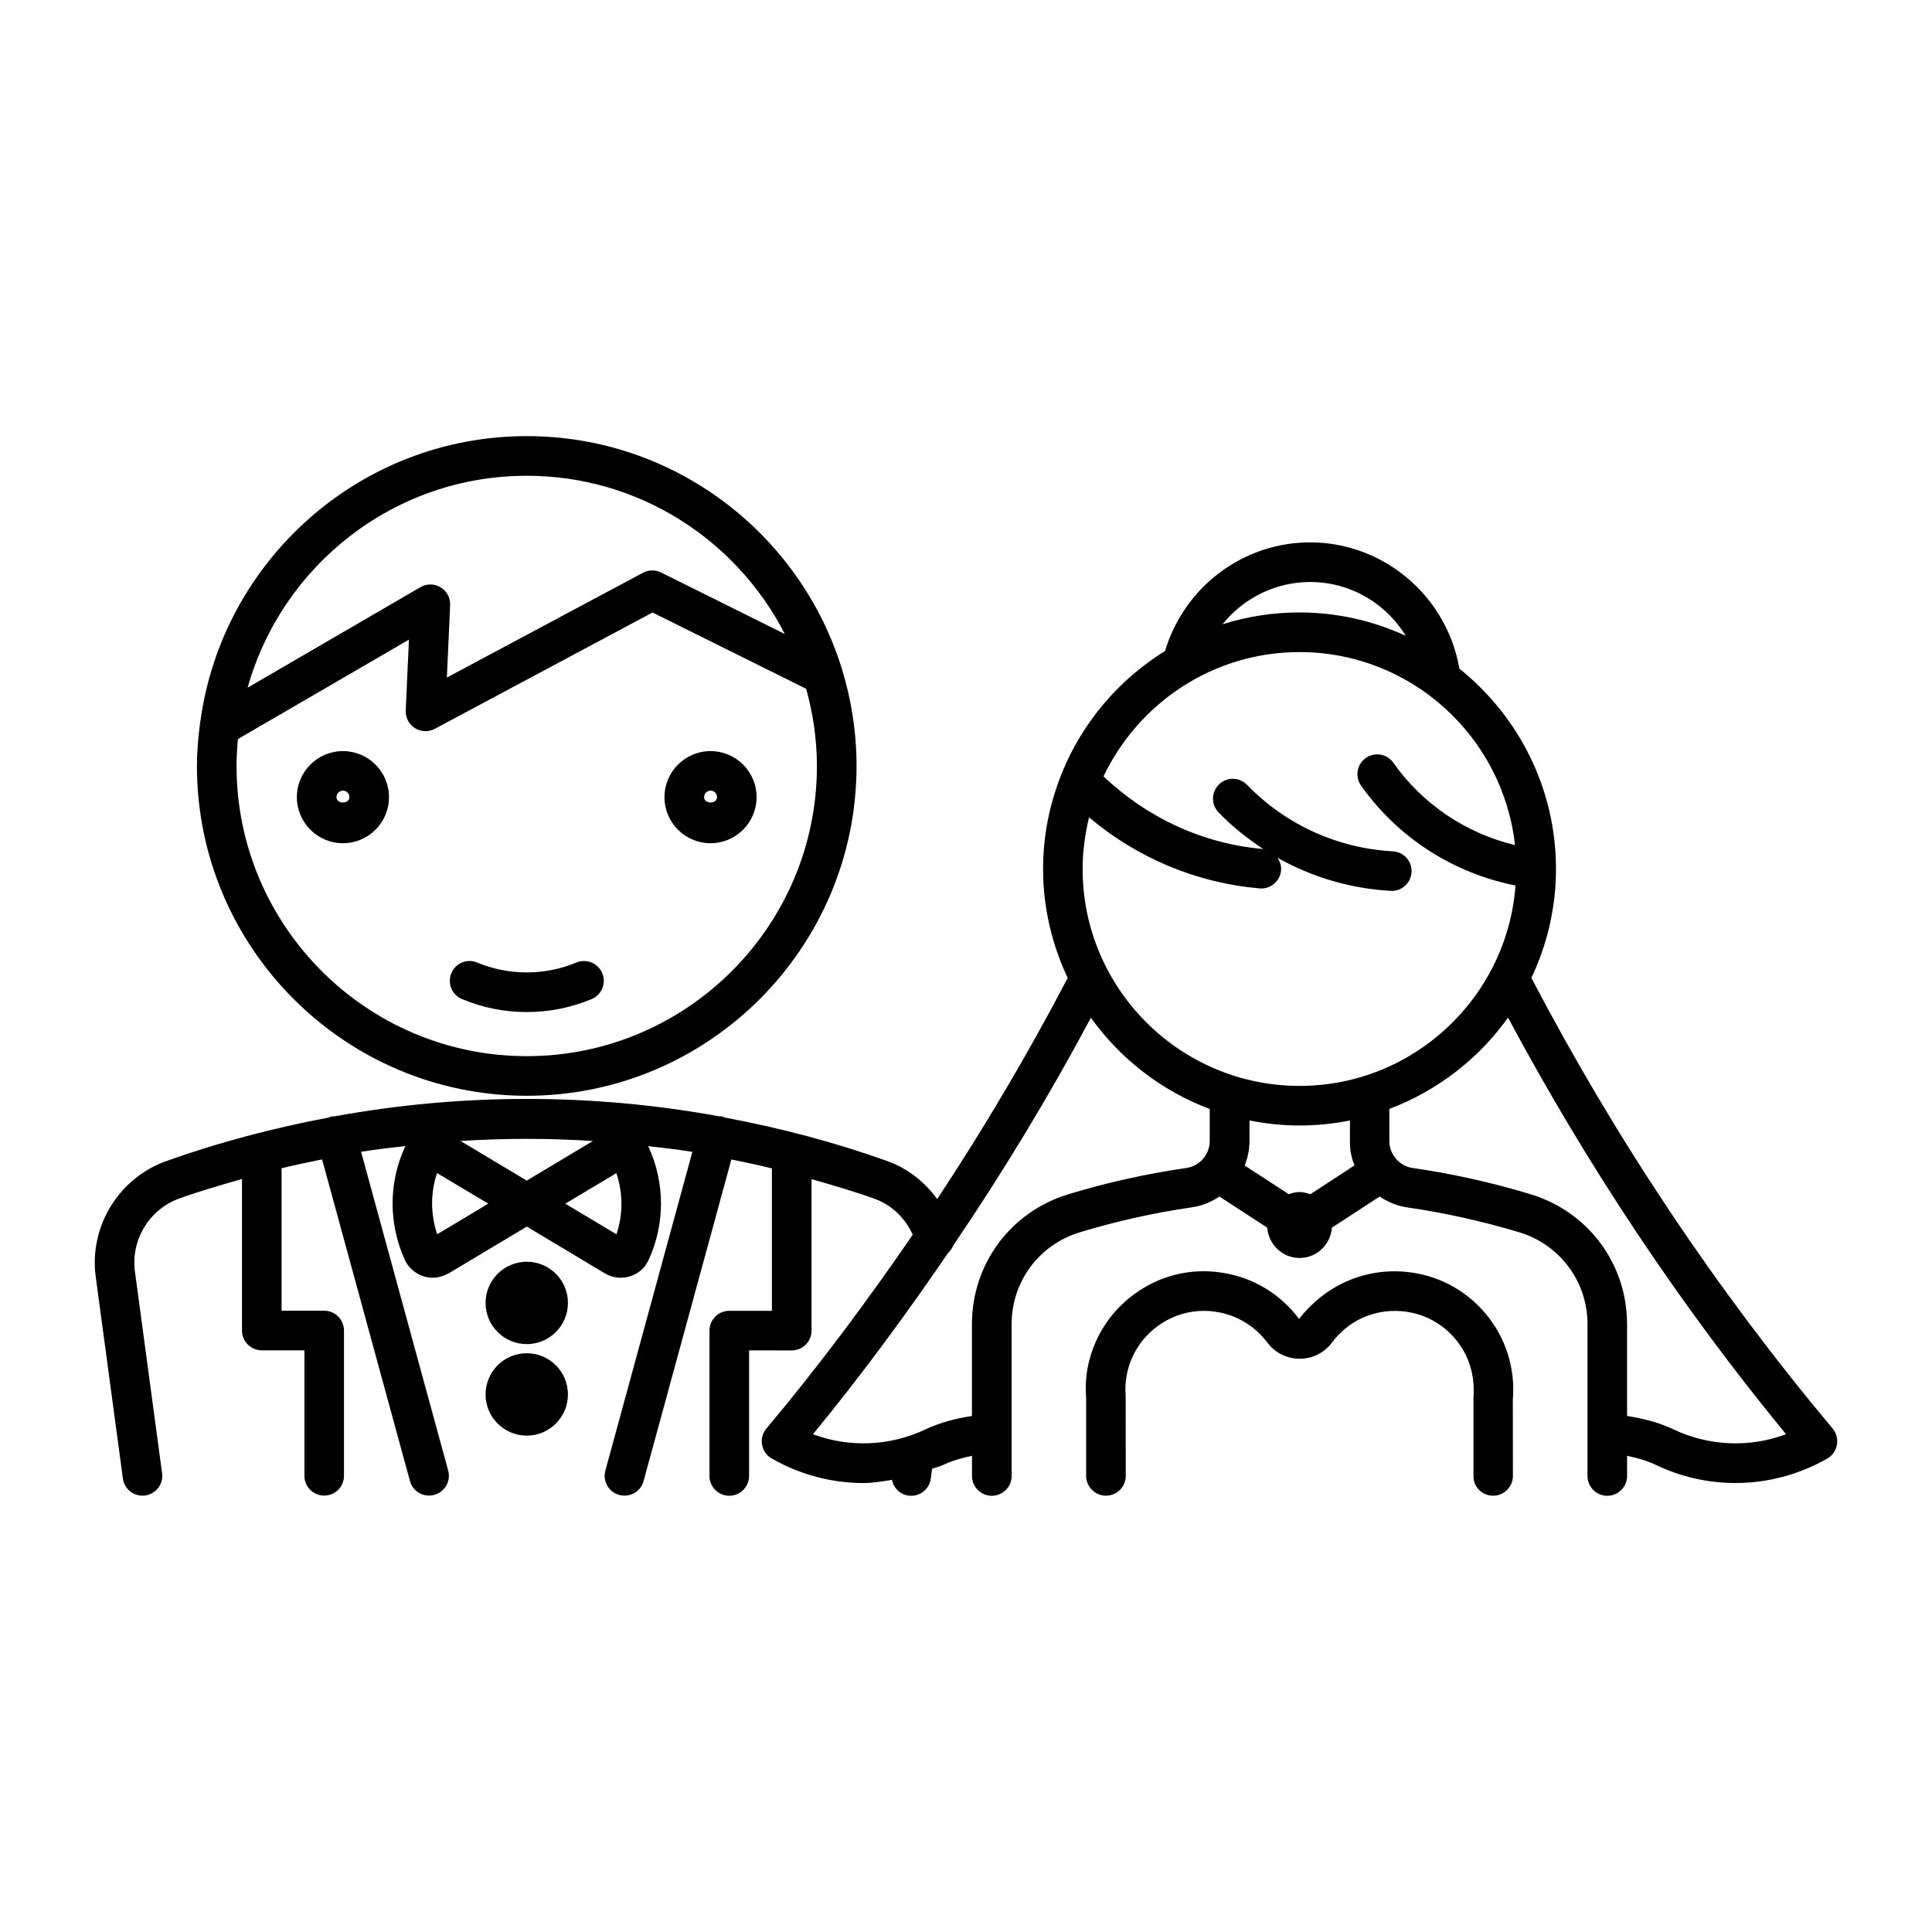
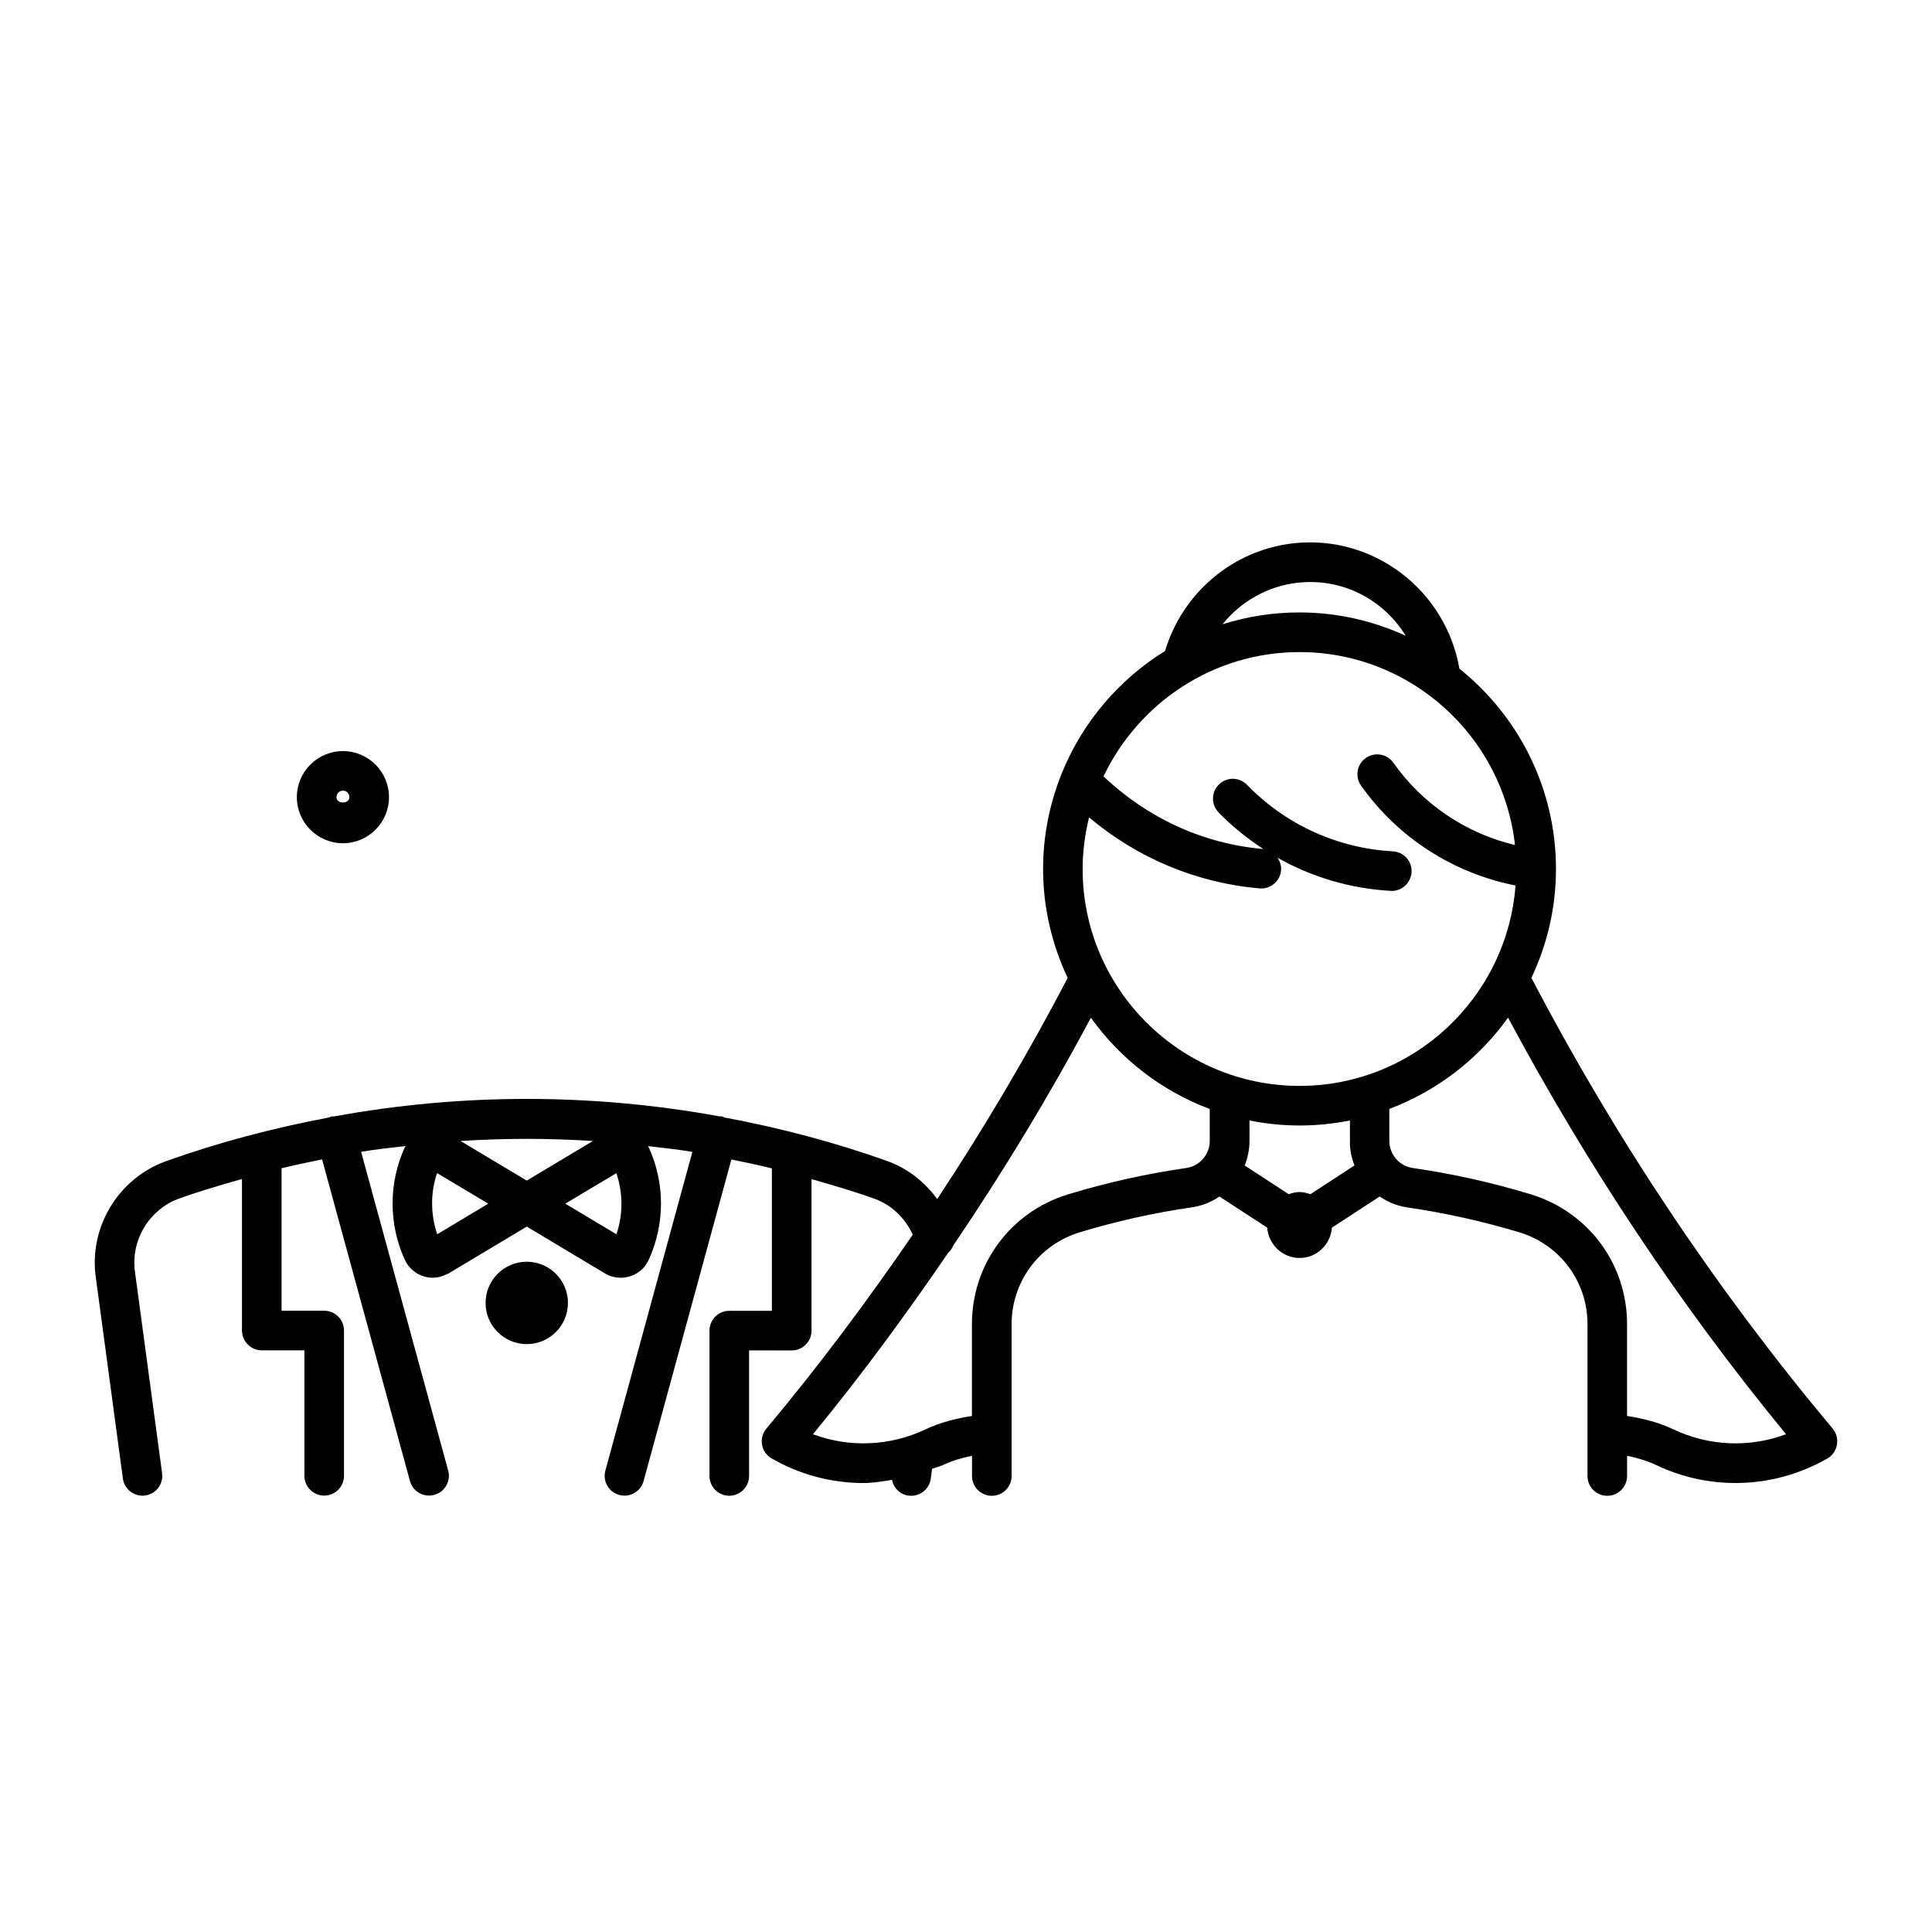
<svg xmlns="http://www.w3.org/2000/svg" fill="#000000" width="800px" height="800px" version="1.1" viewBox="144 144 512 512">
  <g>
-     <path d="m196.19 346.98c0 48.188 39.215 87.41 87.41 87.41 48.176 0 87.391-39.215 87.391-87.41 0-8.941-1.375-17.559-3.871-25.684 0-0.02 0-0.051-0.02-0.074-11.012-35.656-44.281-61.645-83.496-61.645-44.199 0-80.727 32.988-86.508 75.613-0.062 0.211-0.062 0.41-0.105 0.621-0.465 3.66-0.801 7.379-0.801 11.168zm87.41 76.914c-42.414 0-76.914-34.512-76.914-76.914 0-2.402 0.148-4.777 0.367-7.125l45.32-26.344-0.852 18.766c-0.082 1.891 0.84 3.672 2.434 4.68 1.594 1.008 3.633 1.082 5.269 0.188l57.707-30.828 40.715 20.227c1.805 6.519 2.844 13.352 2.844 20.438 0.012 42.414-34.496 76.914-76.891 76.914zm0-153.81c29.809 0 55.641 17.078 68.391 41.934l-32.801-16.301c-1.523-0.754-3.297-0.734-4.797 0.074l-51.965 27.762 0.859-19.164c0.105-1.922-0.859-3.738-2.519-4.734-1.637-0.996-3.715-1.027-5.352-0.043l-45.793 26.629c9.078-32.363 38.762-56.156 73.977-56.156z" />
    <path d="m234.89 343.05c-6.75 0-12.219 5.469-12.219 12.207 0.004 6.738 5.473 12.207 12.219 12.207 6.727 0 12.195-5.481 12.195-12.207 0.004-6.727-5.477-12.207-12.195-12.207zm-1.719 12.195c0-0.945 0.777-1.711 1.723-1.711 0.945 0 1.699 0.766 1.699 1.711 0 1.902-3.422 1.902-3.422 0z" />
-     <path d="m332.31 343.05c-6.75 0-12.219 5.469-12.219 12.207 0 6.738 5.469 12.207 12.219 12.207 6.727 0 12.195-5.481 12.195-12.207 0.004-6.727-5.465-12.207-12.195-12.207zm-1.719 12.195c0-0.945 0.777-1.711 1.723-1.711s1.699 0.766 1.699 1.711c0 1.902-3.422 1.902-3.422 0z" />
-     <path d="m296.72 399.09c-8.367 3.496-17.938 3.473-26.238 0-2.688-1.133-5.762 0.137-6.863 2.812-1.125 2.676 0.125 5.75 2.812 6.863 5.457 2.297 11.316 3.441 17.184 3.441 5.848 0 11.703-1.145 17.184-3.441 2.664-1.102 3.914-4.199 2.812-6.863-1.152-2.676-4.203-3.938-6.891-2.812z" />
    <path d="m294.51 489.29c0 6.027-4.887 10.914-10.914 10.914s-10.914-4.887-10.914-10.914c0-6.031 4.887-10.918 10.914-10.918s10.914 4.887 10.914 10.918" />
-     <path d="m294.51 513.54c0 6.027-4.887 10.914-10.914 10.914s-10.914-4.887-10.914-10.914c0-6.031 4.887-10.918 10.914-10.918s10.914 4.887 10.914 10.918" />
-     <path d="m539.69 540.38c2.887 0 5.246-2.363 5.246-5.246l-0.02-20.238c0.691-8.344-1.891-16.48-7.293-22.859-5.406-6.391-12.992-10.309-21.34-11.012-10.969-0.922-21.223 3.769-28.023 12.5-5.008-6.707-12.324-11.074-20.625-12.281-8.281-1.25-16.543 0.859-23.27 5.887-8.734 6.519-13.402 16.887-12.523 27.312v20.688c0 2.887 2.371 5.246 5.246 5.246 2.906 0 5.246-2.363 5.246-5.246l-0.02-21.117c-0.598-7.231 2.519-14.148 8.324-18.473 4.481-3.336 9.961-4.734 15.492-3.914 5.5 0.797 10.379 3.715 13.73 8.176 3.527 4.734 10.254 5.68 14.945 2.172 0.797-0.598 1.523-1.312 2.172-2.172 4.344-5.824 11.156-8.922 18.453-8.324 5.551 0.453 10.602 3.055 14.211 7.316 3.59 4.242 5.312 9.637 4.84 15.641v20.668c-0.043 2.938 2.289 5.277 5.207 5.277z" />
    <path d="m549.83 403.16c4.156-8.773 6.519-18.547 6.519-28.875 0-21.465-10.023-40.609-25.59-53.078-3.621-20.824-22.809-35.602-44.051-33.219-16.039 1.816-29.379 13.195-33.953 28.527-12.219 7.566-21.852 18.852-27.332 32.309-0.094 0.188-0.156 0.379-0.219 0.578-3.055 7.715-4.777 16.09-4.777 24.887 0 10.328 2.394 20.102 6.519 28.875-10.496 20.09-22.062 39.664-34.574 58.598-3.297-4.492-7.746-8.094-13.121-10.023-14.148-5.082-28.645-8.859-43.297-11.598-0.168-0.062-0.285-0.211-0.453-0.242-0.305-0.082-0.621-0.02-0.902-0.062-33.723-6.152-68.309-6.152-102.01 0.02-0.285 0.02-0.578-0.02-0.883 0.043-0.168 0.062-0.305 0.188-0.473 0.242-14.641 2.75-29.125 6.539-43.273 11.598-12.562 4.535-20.395 17.402-18.59 30.629l7.199 53.465c0.348 2.625 2.602 4.535 5.184 4.535 0.219 0 0.473 0 0.691-0.043 2.887-0.387 4.902-3.035 4.512-5.91l-7.199-53.445c-1.125-8.367 3.809-16.48 11.746-19.355 5.469-1.973 11.051-3.57 16.625-5.164v40.156c0 2.887 2.363 5.246 5.246 5.246h11.293v33.25c0 2.906 2.363 5.246 5.246 5.246 2.906 0 5.246-2.34 5.246-5.246v-38.5c0-2.906-2.34-5.246-5.246-5.246l-11.293 0.004v-37.766c3.57-0.859 7.16-1.617 10.738-2.34l23.289 85.238c0.641 2.34 2.75 3.852 5.059 3.852 0.453 0 0.922-0.062 1.375-0.188 2.812-0.754 4.449-3.652 3.695-6.434l-23.082-84.484c3.957-0.66 7.914-1.09 11.871-1.531-0.082 0.125-0.211 0.211-0.285 0.324-4.324 9.488-4.324 20.34 0 29.828 1.332 2.887 4.242 4.754 7.422 4.754 1.164 0 2.32-0.242 4.176-1.145l20.73-12.406 20.707 12.406c1.27 0.754 2.707 1.145 4.176 1.145 2.867 0 5.551-1.523 6.863-3.746 0.148-0.219 0.43-0.754 0.555-1.008 4.344-9.488 4.344-20.34 0-29.828-0.043-0.105-0.148-0.211-0.211-0.305 3.938 0.453 7.871 0.883 11.785 1.531l-23.059 84.484c-0.754 2.793 0.883 5.68 3.672 6.434 0.473 0.125 0.945 0.188 1.395 0.188 2.297 0 4.43-1.523 5.059-3.852l23.27-85.238c3.59 0.715 7.18 1.48 10.738 2.363v37.742h-11.293c-2.906 0-5.246 2.363-5.246 5.246v38.52c0 2.887 2.34 5.246 5.246 5.246 2.887 0 5.246-2.363 5.246-5.246v-33.273l11.309 0.004c2.887 0 5.246-2.34 5.246-5.246v-40.156c5.574 1.617 11.156 3.223 16.625 5.184 4.598 1.637 8.199 5.164 10.191 9.551-12.133 17.695-24.992 34.93-38.781 51.379-1.008 1.188-1.438 2.769-1.145 4.281 0.262 1.531 1.188 2.867 2.539 3.633 7.527 4.324 15.934 6.519 24.352 6.519 2.519 0 5.027-0.453 7.527-0.84 0.43 2.129 2.109 3.871 4.387 4.176 0.242 0.02 0.473 0.043 0.715 0.043 2.582 0 4.84-1.91 5.184-4.555l0.348-2.602c0.902-0.348 1.848-0.516 2.731-0.922 2.519-1.207 5.164-1.973 7.852-2.519v5.352c0 2.906 2.371 5.246 5.246 5.246 2.906 0 5.246-2.34 5.246-5.246v-40.242c0-11.25 7.254-21.035 18.023-24.328 9.73-2.949 19.723-5.184 29.82-6.644 2.688-0.387 5.09-1.418 7.242-2.844l12.648 8.238c0.367 4.473 4.019 8.039 8.586 8.039 4.566 0 8.219-3.57 8.566-8.039l12.648-8.238c2.152 1.438 4.598 2.477 7.242 2.867 10.066 1.457 20.09 3.695 29.809 6.621 10.781 3.297 18.031 13.078 18.031 24.328v40.242c0 2.906 2.34 5.246 5.246 5.246 2.875 0 5.246-2.34 5.246-5.246v-5.352c2.688 0.555 5.332 1.312 7.852 2.519 6.621 3.137 13.762 4.691 20.875 4.691 8.438 0 16.836-2.195 24.34-6.496 1.363-0.777 2.289-2.109 2.539-3.652 0.285-1.523-0.148-3.098-1.133-4.281-30.793-36.742-57.602-76.922-79.832-119.42zm-289.96 67.934c-1.805-5.312-1.805-11.074-0.043-16.215l13.57 8.102zm47.492 0-13.551-8.113 13.531-8.082c1.785 5.289 1.785 11.031 0.02 16.195zm-23.762-14.223-17.551-10.496c11.684-0.754 23.395-0.754 35.078 0zm204.26-158.44c11.953-1.344 22.84 4.535 28.664 14.055-8.574-3.938-18.105-6.184-28.148-6.184-7.125 0-13.961 1.102-20.395 3.137 4.84-6.012 11.902-10.105 19.879-11.008zm0.535 18.379c29.535 0 53.918 22.41 57.09 51.137-12.953-3.098-24.477-10.801-32.223-21.801-1.68-2.383-4.945-2.93-7.316-1.27-2.363 1.668-2.93 4.945-1.25 7.316 9.742 13.812 24.477 23.227 40.934 26.473-2.234 29.66-27.016 53.109-57.234 53.109-31.699 0-57.488-25.789-57.488-57.477 0-4.723 0.641-9.289 1.699-13.688 12.73 10.746 28.477 17.391 45.207 18.828 0.148 0.012 0.305 0.02 0.453 0.02 2.688 0 4.984-2.066 5.227-4.797 0.105-1.25-0.305-2.394-0.945-3.348 9.102 5.144 19.355 8.188 29.996 8.773 0.117 0.02 0.219 0.02 0.285 0.02 2.769 0 5.07-2.172 5.246-4.977 0.168-2.898-2.066-5.363-4.977-5.519-14.664-0.809-28.391-7.062-38.625-17.621-2.027-2.078-5.352-2.152-7.422-0.117-2.09 2.016-2.129 5.344-0.125 7.422 3.609 3.738 7.652 6.949 11.914 9.742-0.062 0-0.105-0.043-0.168-0.051-15.91-1.375-30.691-8.281-42.227-19.238 9.262-19.441 29.027-32.938 51.949-32.938zm14.559 136.04-11.684 7.629c-0.922-0.305-1.867-0.578-2.856-0.578-1.039 0-1.973 0.242-2.875 0.578l-11.684-7.609c0.797-2.027 1.27-4.199 1.27-6.477l0.004-5.457c4.305 0.859 8.754 1.332 13.309 1.332s8.996-0.473 13.309-1.332v5.457c-0.051 2.258 0.398 4.449 1.207 6.457zm-44.555 0.68c-10.602 1.531-21.16 3.871-31.363 6.992-15.219 4.648-25.465 18.473-25.465 34.375v24.352c-4.242 0.66-8.406 1.699-12.344 3.57-9.406 4.449-20.152 4.859-29.789 1.27 12.711-15.461 24.582-31.594 35.855-48.113 0.621-0.535 1.051-1.207 1.355-1.953 13.203-19.461 25.379-39.582 36.453-60.309 7.809 10.906 18.734 19.398 31.488 24.172v8.512c0 3.543-2.664 6.621-6.191 7.133zm129.13 69.285c-3.938-1.867-8.094-2.906-12.344-3.57v-24.352c0-15.91-10.242-29.727-25.473-34.375-10.211-3.117-20.773-5.469-31.352-6.992-3.527-0.516-6.172-3.59-6.172-7.16v-8.492c12.73-4.797 23.656-13.289 31.457-24.191 20.906 39.055 45.543 76.18 73.672 110.4-9.594 3.594-20.332 3.207-29.789-1.266z" />
  </g>
</svg>